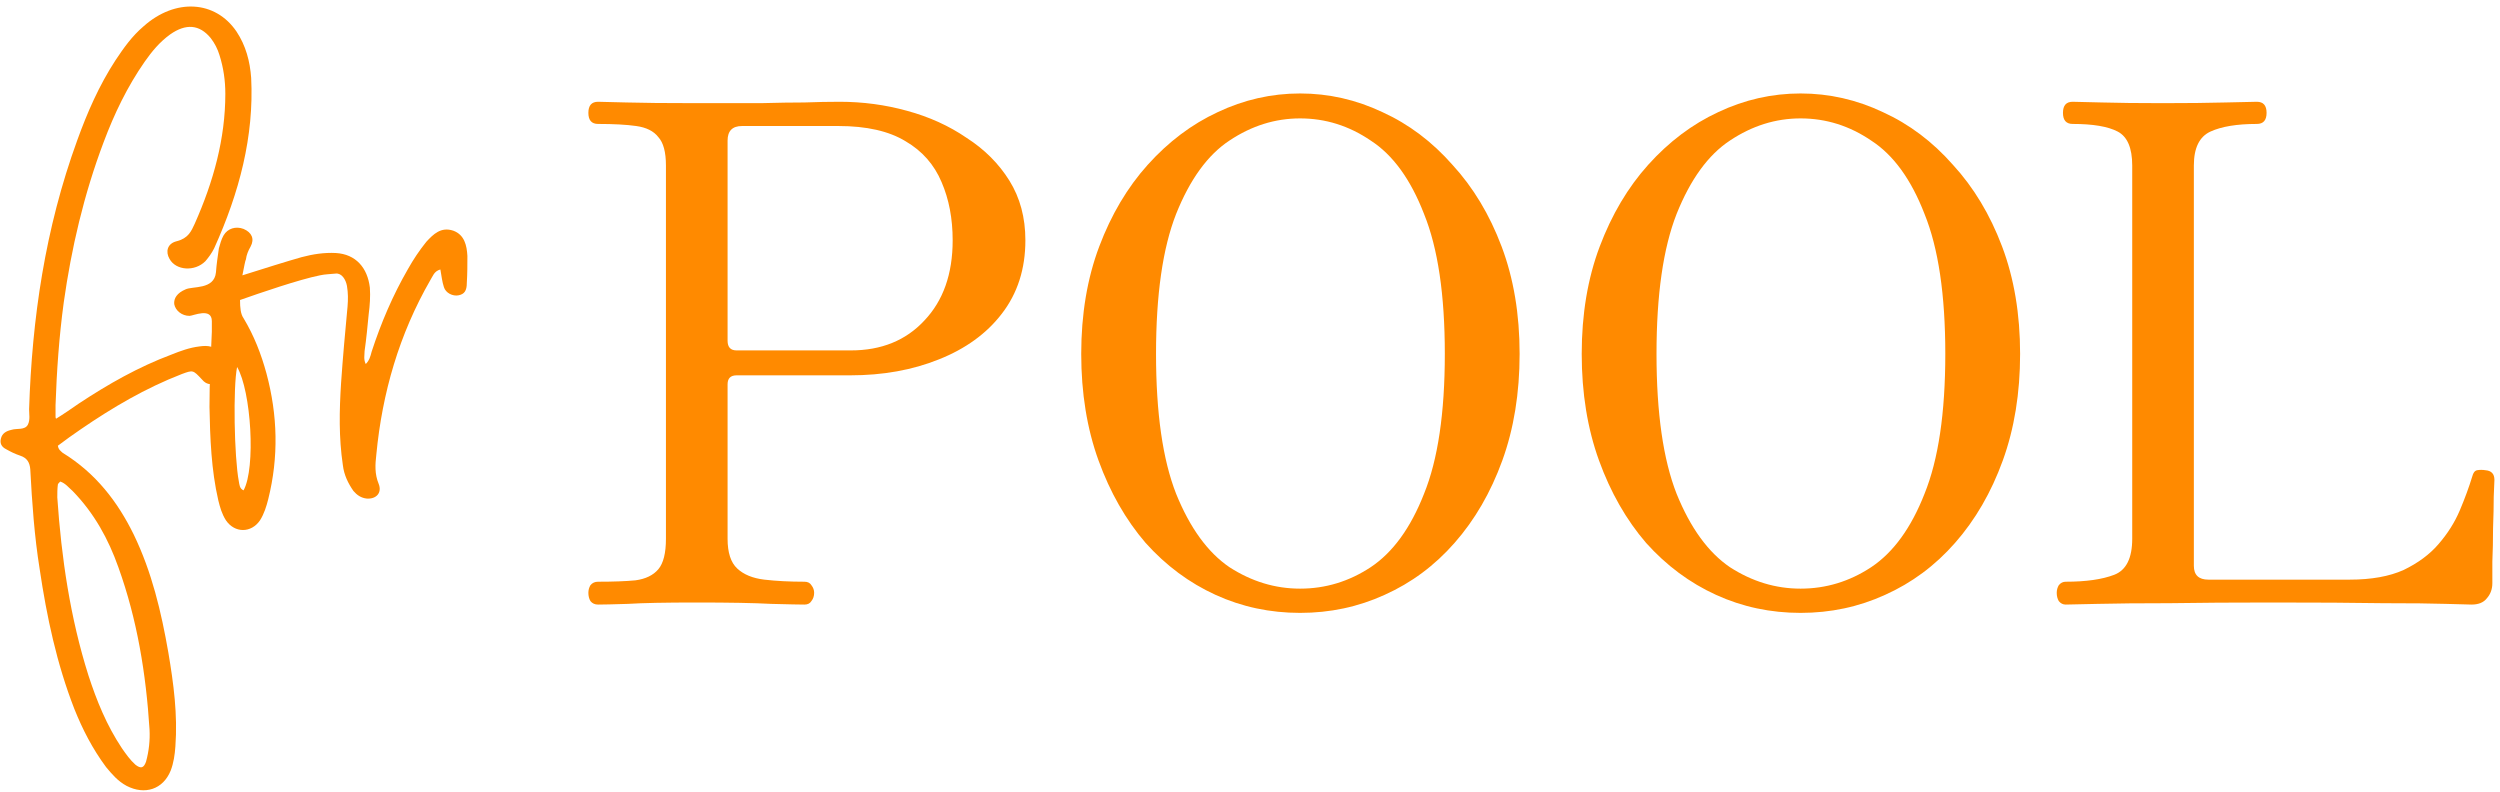
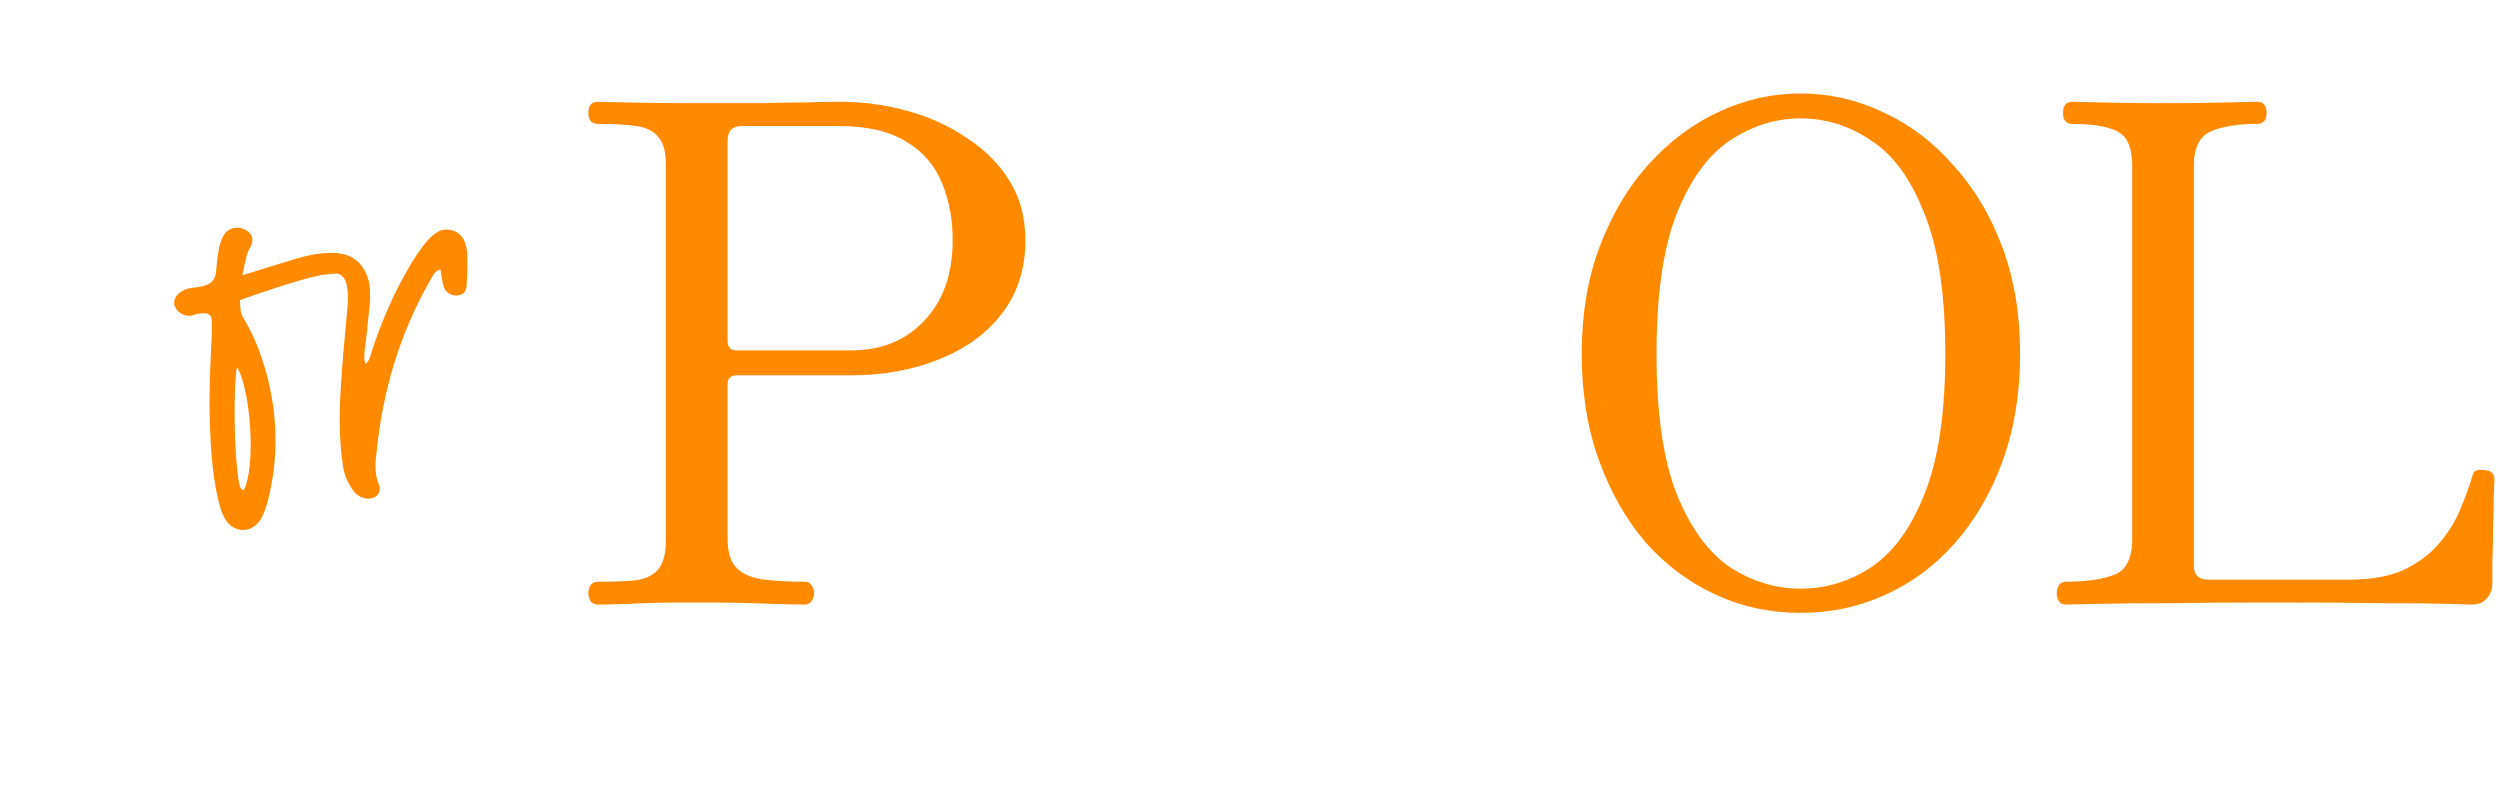
<svg xmlns="http://www.w3.org/2000/svg" width="306" height="97" viewBox="0 0 306 97" fill="none">
  <path d="M252.846 74C252.507 74 252.224 73.859 251.998 73.576C251.829 73.294 251.744 72.954 251.744 72.559C251.744 72.22 251.829 71.909 251.998 71.626C252.224 71.344 252.507 71.203 252.846 71.203C255.332 71.203 257.31 70.92 258.78 70.355C260.249 69.79 260.984 68.32 260.984 65.947V20.256C260.984 18.109 260.39 16.724 259.204 16.103C258.017 15.481 256.18 15.17 253.694 15.17C252.902 15.17 252.507 14.718 252.507 13.814C252.507 12.91 252.902 12.457 253.694 12.457C254.146 12.457 255.332 12.486 257.254 12.542C259.232 12.599 261.718 12.627 264.714 12.627C267.765 12.627 270.337 12.599 272.428 12.542C274.575 12.486 275.847 12.457 276.242 12.457C277.033 12.457 277.429 12.91 277.429 13.814C277.429 14.718 277.033 15.17 276.242 15.17C273.812 15.17 271.919 15.481 270.563 16.103C269.206 16.724 268.528 18.109 268.528 20.256V69.253C268.528 70.383 269.122 70.948 270.308 70.948H287.601C290.257 70.948 292.461 70.553 294.213 69.761C295.965 68.914 297.378 67.868 298.452 66.625C299.582 65.325 300.458 63.941 301.08 62.471C301.701 61.002 302.21 59.617 302.605 58.318C302.718 57.866 302.916 57.611 303.199 57.555C303.538 57.498 303.877 57.498 304.216 57.555C304.951 57.611 305.318 58.007 305.318 58.742C305.318 58.968 305.29 59.646 305.233 60.776C305.233 61.906 305.205 63.206 305.149 64.675C305.149 66.145 305.12 67.501 305.064 68.744C305.064 69.988 305.064 70.864 305.064 71.372C305.064 72.107 304.838 72.728 304.386 73.237C303.99 73.746 303.368 74 302.521 74C302.182 74 301.136 73.972 299.384 73.915C297.689 73.859 295.117 73.831 291.67 73.831C288.223 73.774 283.674 73.746 278.022 73.746C273.388 73.746 269.235 73.774 265.561 73.831C261.944 73.831 259.006 73.859 256.745 73.915C254.541 73.972 253.241 74 252.846 74Z" fill="#FF8A00" />
  <path d="M220.389 75.017C216.715 75.017 213.268 74.283 210.047 72.813C206.826 71.344 203.972 69.225 201.485 66.456C199.055 63.63 197.134 60.267 195.721 56.368C194.308 52.469 193.602 48.117 193.602 43.314C193.602 38.454 194.336 34.074 195.806 30.174C197.275 26.275 199.253 22.941 201.739 20.172C204.282 17.346 207.136 15.198 210.301 13.729C213.522 12.203 216.885 11.44 220.389 11.44C223.892 11.44 227.255 12.203 230.476 13.729C233.697 15.198 236.551 17.346 239.038 20.172C241.581 22.941 243.587 26.275 245.057 30.174C246.526 34.074 247.261 38.454 247.261 43.314C247.261 48.117 246.554 52.469 245.141 56.368C243.728 60.267 241.779 63.63 239.292 66.456C236.862 69.225 234.008 71.344 230.73 72.813C227.509 74.283 224.062 75.017 220.389 75.017ZM220.389 72.05C223.497 72.05 226.379 71.174 229.035 69.423C231.748 67.614 233.923 64.619 235.562 60.437C237.258 56.255 238.105 50.547 238.105 43.314C238.105 36.08 237.258 30.372 235.562 26.19C233.923 21.952 231.748 18.957 229.035 17.205C226.379 15.396 223.497 14.492 220.389 14.492C217.337 14.492 214.455 15.396 211.742 17.205C209.086 18.957 206.91 21.952 205.215 26.19C203.576 30.372 202.757 36.08 202.757 43.314C202.757 50.547 203.576 56.255 205.215 60.437C206.91 64.619 209.086 67.614 211.742 69.423C214.455 71.174 217.337 72.05 220.389 72.05Z" fill="#FF8A00" />
-   <path d="M159.13 75.017C155.456 75.017 152.009 74.283 148.788 72.813C145.566 71.344 142.713 69.225 140.226 66.456C137.796 63.63 135.875 60.267 134.462 56.368C133.049 52.469 132.342 48.117 132.342 43.314C132.342 38.454 133.077 34.074 134.546 30.174C136.016 26.275 137.994 22.941 140.48 20.172C143.023 17.346 145.877 15.198 149.042 13.729C152.263 12.203 155.626 11.44 159.13 11.44C162.633 11.44 165.996 12.203 169.217 13.729C172.438 15.198 175.292 17.346 177.779 20.172C180.322 22.941 182.328 26.275 183.797 30.174C185.267 34.074 186.001 38.454 186.001 43.314C186.001 48.117 185.295 52.469 183.882 56.368C182.469 60.267 180.52 63.63 178.033 66.456C175.603 69.225 172.749 71.344 169.471 72.813C166.25 74.283 162.803 75.017 159.13 75.017ZM159.13 72.05C162.238 72.05 165.12 71.174 167.776 69.423C170.489 67.614 172.664 64.619 174.303 60.437C175.999 56.255 176.846 50.547 176.846 43.314C176.846 36.08 175.999 30.372 174.303 26.19C172.664 21.952 170.489 18.957 167.776 17.205C165.12 15.396 162.238 14.492 159.13 14.492C156.078 14.492 153.196 15.396 150.483 17.205C147.827 18.957 145.651 21.952 143.956 26.19C142.317 30.372 141.498 36.08 141.498 43.314C141.498 50.547 142.317 56.255 143.956 60.437C145.651 64.619 147.827 67.614 150.483 69.423C153.196 71.174 156.078 72.05 159.13 72.05Z" fill="#FF8A00" />
  <path d="M73.204 74C72.808 74 72.498 73.859 72.272 73.576C72.102 73.294 72.017 72.954 72.017 72.559C72.017 72.22 72.102 71.909 72.272 71.626C72.498 71.344 72.808 71.203 73.204 71.203C75.069 71.203 76.595 71.146 77.781 71.033C79.025 70.864 79.957 70.411 80.579 69.677C81.201 68.942 81.511 67.699 81.511 65.947V20.256C81.511 18.617 81.201 17.459 80.579 16.781C80.014 16.046 79.11 15.594 77.866 15.424C76.68 15.255 75.125 15.17 73.204 15.17C72.413 15.17 72.017 14.718 72.017 13.814C72.017 12.91 72.413 12.457 73.204 12.457C73.656 12.457 74.815 12.486 76.68 12.542C78.601 12.599 81.455 12.627 85.241 12.627C88.406 12.627 91.034 12.627 93.125 12.627C95.216 12.57 96.996 12.542 98.465 12.542C99.991 12.486 101.432 12.457 102.788 12.457C105.614 12.457 108.355 12.825 111.011 13.559C113.724 14.294 116.154 15.396 118.301 16.866C120.505 18.278 122.257 20.03 123.557 22.121C124.857 24.212 125.507 26.642 125.507 29.411C125.507 32.915 124.546 35.91 122.624 38.397C120.76 40.827 118.188 42.692 114.91 43.992C111.689 45.291 108.072 45.941 104.06 45.941H90.158C89.423 45.941 89.056 46.309 89.056 47.043V65.947C89.056 67.642 89.451 68.857 90.243 69.592C91.034 70.327 92.136 70.779 93.549 70.948C95.018 71.118 96.657 71.203 98.465 71.203C98.861 71.203 99.143 71.344 99.313 71.626C99.539 71.909 99.652 72.22 99.652 72.559C99.652 72.954 99.539 73.294 99.313 73.576C99.143 73.859 98.861 74 98.465 74C97.9 74 96.544 73.972 94.396 73.915C92.305 73.802 89.254 73.746 85.241 73.746C81.455 73.746 78.657 73.802 76.849 73.915C75.041 73.972 73.826 74 73.204 74ZM90.158 42.89H104.145C107.875 42.89 110.87 41.675 113.13 39.245C115.447 36.815 116.606 33.537 116.606 29.411C116.606 26.755 116.154 24.382 115.25 22.291C114.345 20.143 112.876 18.476 110.842 17.289C108.807 16.046 106.066 15.424 102.619 15.424H90.836C89.649 15.424 89.056 16.018 89.056 17.205V41.703C89.056 42.494 89.423 42.89 90.158 42.89Z" fill="#FF8A00" />
-   <path d="M31.825 63.687C30.747 65.269 28.733 65.269 27.654 63.687C27.151 62.896 26.935 62.105 26.72 61.242C25.857 57.503 25.713 53.62 25.641 49.809C25.641 46.717 25.785 43.696 25.929 40.604C25.929 40.173 25.929 39.741 25.929 39.31C25.929 37.584 23.628 38.663 23.196 38.663C22.261 38.663 21.47 38.016 21.326 37.224C21.255 36.505 21.686 35.858 22.693 35.427C23.556 34.995 26.216 35.499 26.432 33.341C26.504 32.335 26.648 31.4 26.792 30.393C26.935 29.89 27.079 29.314 27.367 28.811C27.87 27.948 28.877 27.66 29.812 28.02C30.819 28.451 31.178 29.242 30.675 30.177C30.387 30.681 30.171 31.184 30.099 31.759C30.027 31.831 29.884 32.622 29.668 33.701C32.185 32.91 35.133 31.975 36.931 31.472C38.297 31.112 39.663 30.896 41.102 30.968C43.547 31.112 44.985 32.766 45.272 35.211C45.344 36.29 45.272 37.368 45.129 38.447C44.985 39.957 44.841 41.467 44.625 42.977C44.625 43.481 44.481 43.984 44.769 44.559C45.2 44.128 45.344 43.624 45.488 43.049C46.639 39.526 48.077 36.146 49.947 32.91C50.594 31.759 51.313 30.681 52.176 29.602C53.039 28.667 53.974 27.732 55.484 28.236C56.85 28.739 57.138 30.034 57.209 31.328C57.209 32.407 57.209 33.485 57.138 34.636C57.138 35.571 56.85 36.002 56.131 36.146C55.412 36.29 54.549 35.858 54.333 35.139C54.117 34.492 54.045 33.773 53.902 32.982C53.111 33.198 52.967 33.845 52.679 34.276C48.868 40.892 46.782 48.083 46.063 55.633C45.92 56.856 45.848 58.007 46.351 59.229C46.782 60.308 46.063 61.099 44.913 61.027C44.194 60.955 43.69 60.595 43.259 60.092C42.612 59.157 42.108 58.15 41.965 56.928C41.461 53.548 41.533 50.24 41.749 46.861C41.965 43.696 42.252 40.604 42.54 37.512C42.612 36.649 42.612 35.858 42.468 34.995C42.324 34.204 41.821 33.413 41.102 33.485C40.455 33.557 39.807 33.557 39.16 33.701C36.643 34.204 31.825 35.858 29.38 36.721C29.38 37.656 29.452 38.447 29.812 38.95C31.106 41.108 31.969 43.337 32.616 45.71C33.983 50.816 34.126 55.921 32.832 61.099C32.616 61.962 32.329 62.896 31.825 63.687ZM29.812 60.02C31.322 57.287 30.747 47.867 29.021 44.919C28.517 47.364 28.661 55.921 29.236 58.941C29.308 59.301 29.308 59.804 29.812 60.02Z" fill="#FF8A00" />
-   <path d="M15.499 96.191C14.42 95.615 13.701 94.752 12.982 93.89C11.328 91.66 10.106 89.287 9.099 86.77C6.942 81.233 5.719 75.481 4.856 69.656C4.209 65.629 3.921 61.53 3.706 57.431C3.634 56.64 3.346 56.065 2.483 55.777C1.836 55.562 1.261 55.274 0.757 54.986C0.182 54.699 -0.034 54.267 0.11 53.692C0.254 53.045 0.757 52.757 1.404 52.613C2.052 52.398 3.058 52.685 3.418 51.966C3.706 51.391 3.562 50.672 3.562 50.096C3.921 39.022 5.503 28.02 9.458 17.162C10.681 13.782 12.119 10.474 14.133 7.382C15.139 5.872 16.146 4.434 17.584 3.211C21.467 -0.241 26.357 0.047 28.946 3.858C30.097 5.584 30.6 7.526 30.744 9.539C31.103 16.658 29.306 23.562 26.213 30.393C25.926 30.968 25.566 31.472 25.135 31.975C23.84 33.27 21.539 33.126 20.748 31.687C20.245 30.825 20.461 29.818 21.611 29.53C23.049 29.171 23.409 28.308 23.84 27.373C26.142 22.195 27.58 16.946 27.58 11.481C27.58 9.899 27.364 8.317 26.861 6.735C26.645 6.016 26.285 5.296 25.782 4.649C24.416 2.995 22.762 2.852 20.82 4.218C19.526 5.153 18.591 6.303 17.728 7.526C15.571 10.618 13.989 13.926 12.694 17.377C10.249 23.849 8.739 30.393 7.804 37.009C7.229 41.252 6.942 45.422 6.798 49.593C6.798 50.025 6.798 50.528 6.798 50.959C6.798 51.031 6.798 51.175 6.87 51.247C7.804 50.672 8.739 50.025 9.674 49.377C13.27 47.004 16.937 44.919 20.964 43.409C22.043 42.977 23.193 42.546 24.416 42.402C25.422 42.258 26.357 42.33 26.933 43.337C27.58 44.416 27.22 45.422 26.645 46.285C26.142 47.22 25.351 47.22 24.703 46.429C23.625 45.278 23.625 45.278 22.258 45.782C17.8 47.508 13.773 49.881 9.89 52.541C8.955 53.188 8.02 53.836 7.085 54.555C7.157 55.058 7.445 55.202 7.661 55.418C11.759 57.935 14.42 61.458 16.362 65.413C18.591 70.016 19.741 74.905 20.605 79.867C21.252 83.678 21.755 87.49 21.467 91.373C21.395 92.379 21.252 93.386 20.892 94.321C19.957 96.622 17.728 97.341 15.499 96.191ZM16.578 93.602C17.225 94.105 17.584 94.033 17.872 93.242C18.231 91.948 18.375 90.582 18.303 89.287C17.872 82.456 16.793 75.84 14.492 69.44C13.27 65.989 11.544 62.825 8.883 60.092C8.38 59.66 8.02 59.157 7.373 58.941C7.229 59.085 7.085 59.229 7.085 59.301C7.013 59.804 7.013 60.38 7.013 60.883C7.517 68.29 8.595 75.624 10.825 82.672C11.831 85.764 13.054 88.784 14.924 91.588C15.427 92.308 15.93 93.027 16.578 93.602Z" fill="#FF8A00" />
+   <path d="M31.825 63.687C30.747 65.269 28.733 65.269 27.654 63.687C27.151 62.896 26.935 62.105 26.72 61.242C25.857 57.503 25.713 53.62 25.641 49.809C25.641 46.717 25.785 43.696 25.929 40.604C25.929 40.173 25.929 39.741 25.929 39.31C25.929 37.584 23.628 38.663 23.196 38.663C22.261 38.663 21.47 38.016 21.326 37.224C21.255 36.505 21.686 35.858 22.693 35.427C23.556 34.995 26.216 35.499 26.432 33.341C26.504 32.335 26.648 31.4 26.792 30.393C26.935 29.89 27.079 29.314 27.367 28.811C27.87 27.948 28.877 27.66 29.812 28.02C30.819 28.451 31.178 29.242 30.675 30.177C30.387 30.681 30.171 31.184 30.099 31.759C30.027 31.831 29.884 32.622 29.668 33.701C32.185 32.91 35.133 31.975 36.931 31.472C38.297 31.112 39.663 30.896 41.102 30.968C43.547 31.112 44.985 32.766 45.272 35.211C45.344 36.29 45.272 37.368 45.129 38.447C44.985 39.957 44.841 41.467 44.625 42.977C44.625 43.481 44.481 43.984 44.769 44.559C45.2 44.128 45.344 43.624 45.488 43.049C46.639 39.526 48.077 36.146 49.947 32.91C50.594 31.759 51.313 30.681 52.176 29.602C53.039 28.667 53.974 27.732 55.484 28.236C56.85 28.739 57.138 30.034 57.209 31.328C57.209 32.407 57.209 33.485 57.138 34.636C57.138 35.571 56.85 36.002 56.131 36.146C55.412 36.29 54.549 35.858 54.333 35.139C54.117 34.492 54.045 33.773 53.902 32.982C53.111 33.198 52.967 33.845 52.679 34.276C48.868 40.892 46.782 48.083 46.063 55.633C45.92 56.856 45.848 58.007 46.351 59.229C46.782 60.308 46.063 61.099 44.913 61.027C44.194 60.955 43.69 60.595 43.259 60.092C42.612 59.157 42.108 58.15 41.965 56.928C41.461 53.548 41.533 50.24 41.749 46.861C41.965 43.696 42.252 40.604 42.54 37.512C42.612 36.649 42.612 35.858 42.468 34.995C42.324 34.204 41.821 33.413 41.102 33.485C40.455 33.557 39.807 33.557 39.16 33.701C36.643 34.204 31.825 35.858 29.38 36.721C29.38 37.656 29.452 38.447 29.812 38.95C31.106 41.108 31.969 43.337 32.616 45.71C33.983 50.816 34.126 55.921 32.832 61.099C32.616 61.962 32.329 62.896 31.825 63.687ZM29.812 60.02C31.322 57.287 30.747 47.867 29.021 44.919C28.517 47.364 28.661 55.921 29.236 58.941C29.308 59.301 29.308 59.804 29.812 60.02" fill="#FF8A00" />
</svg>